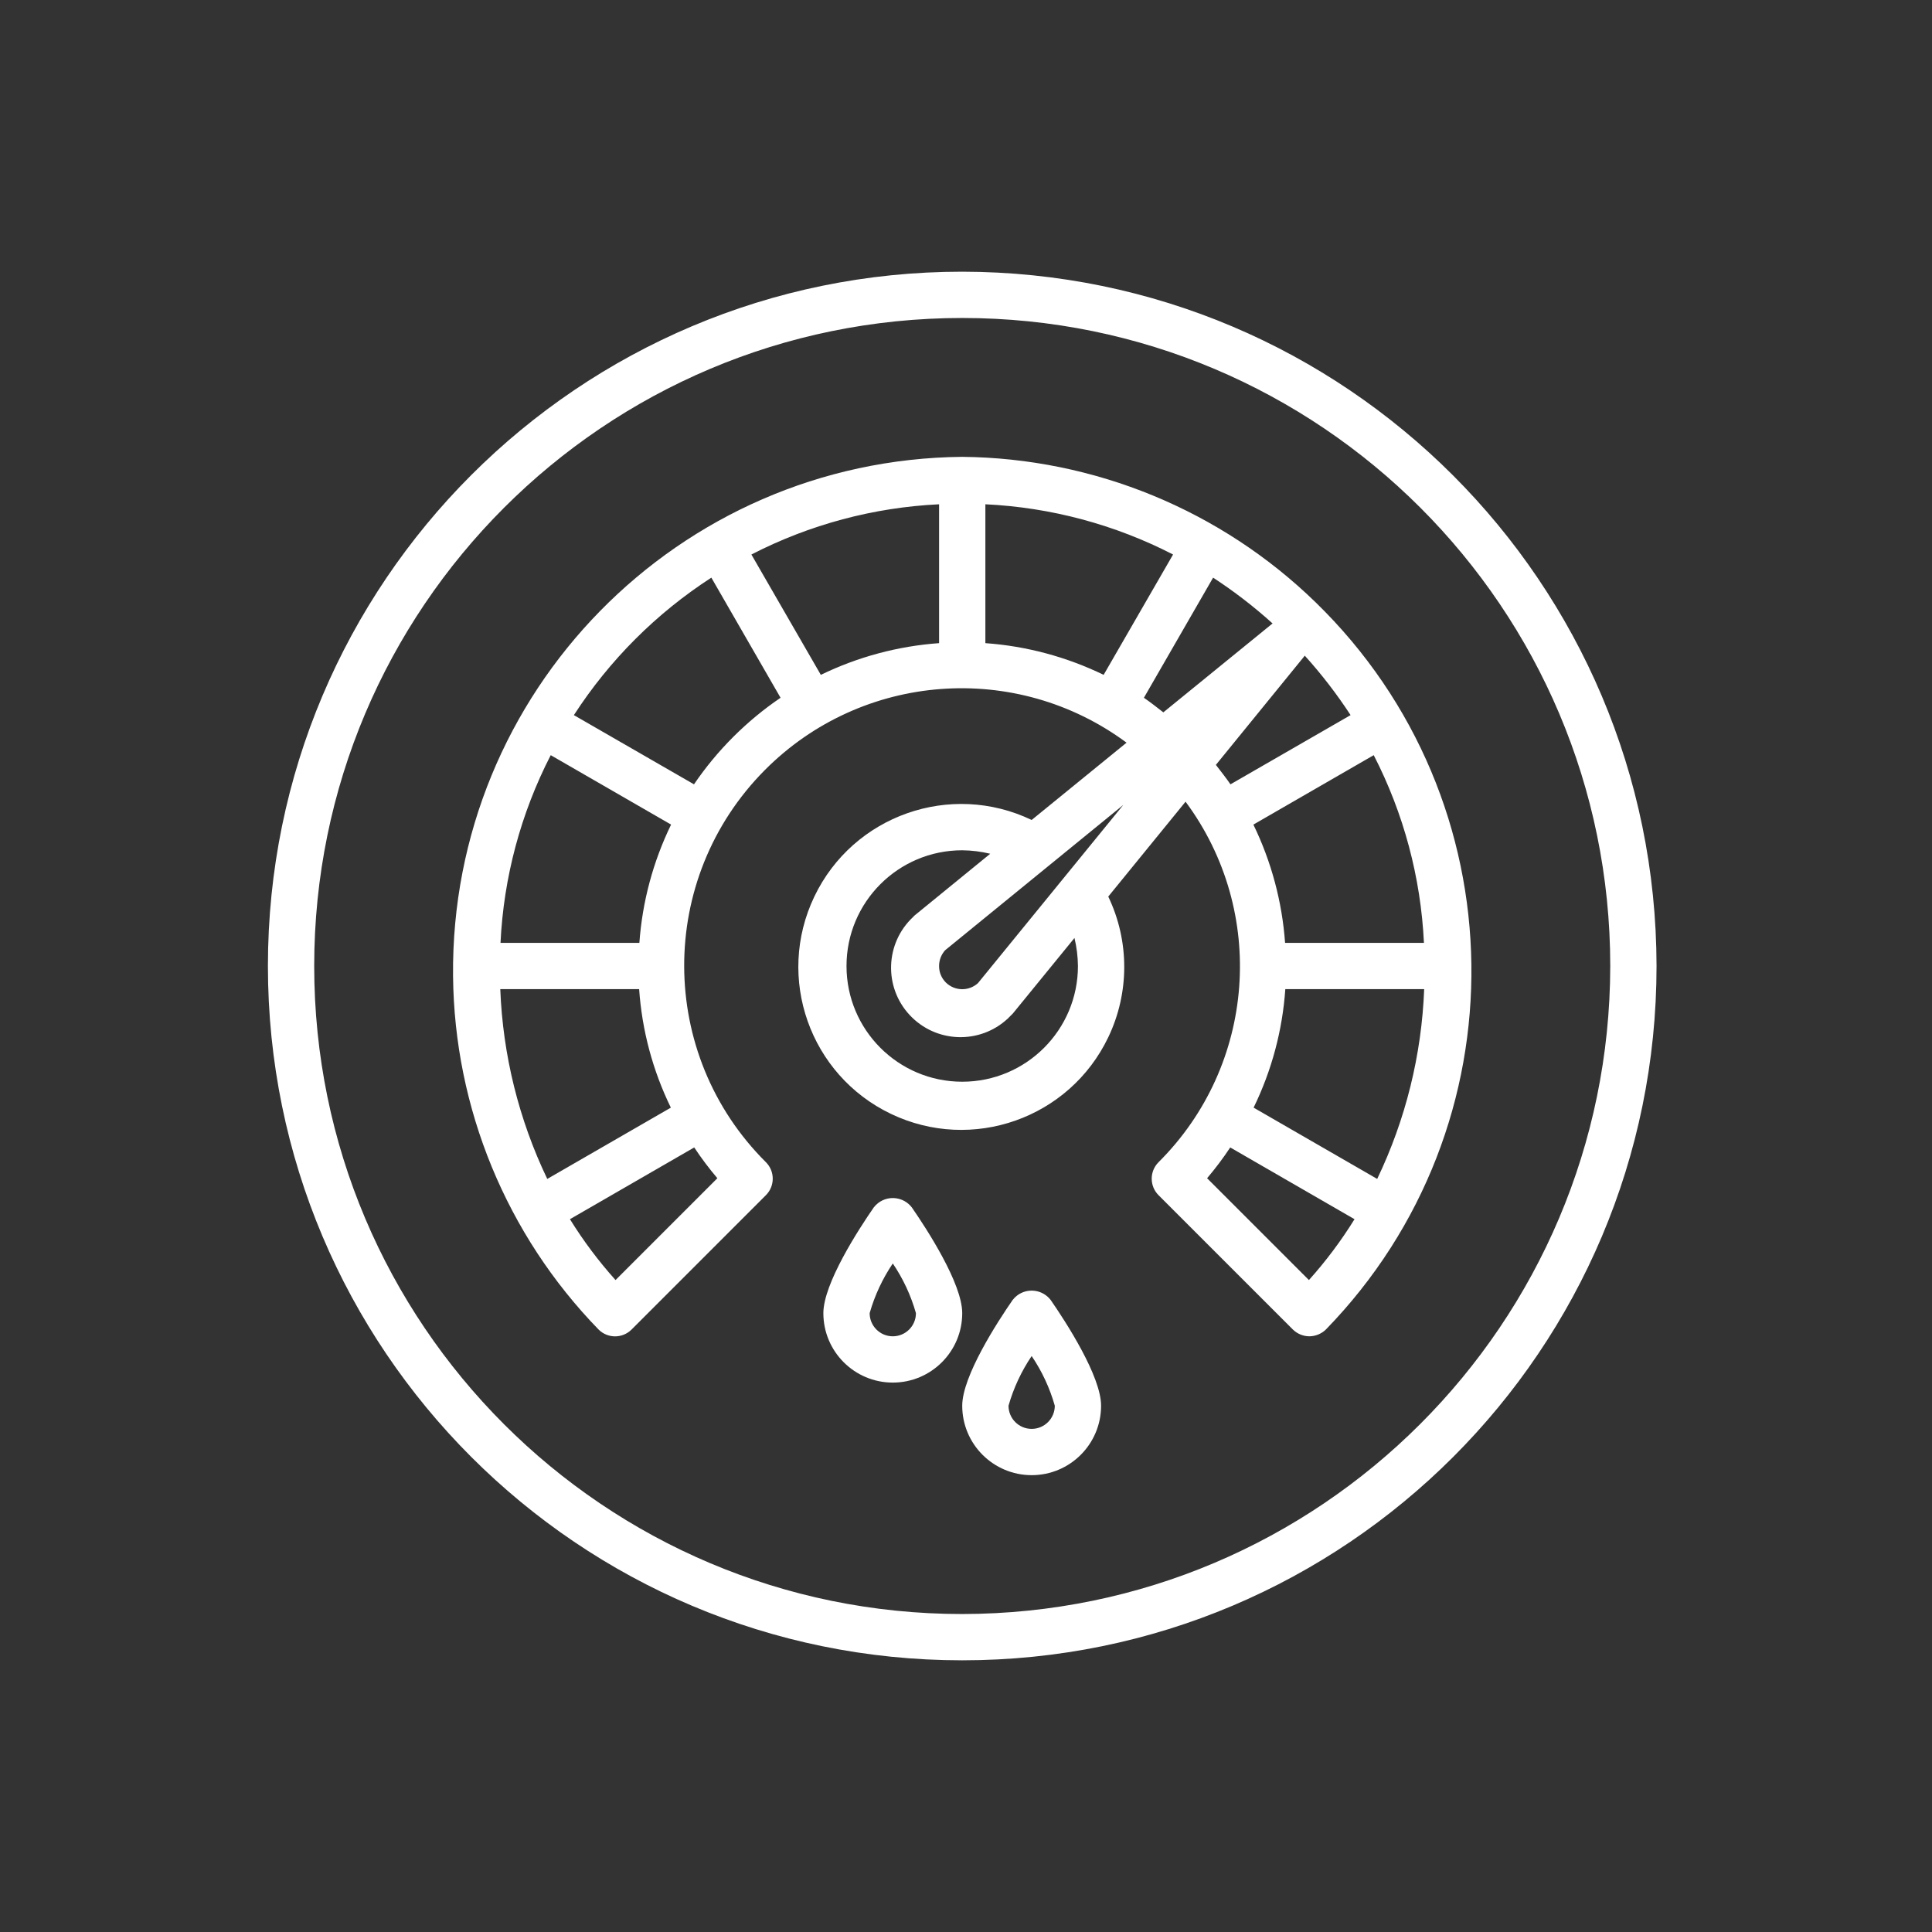
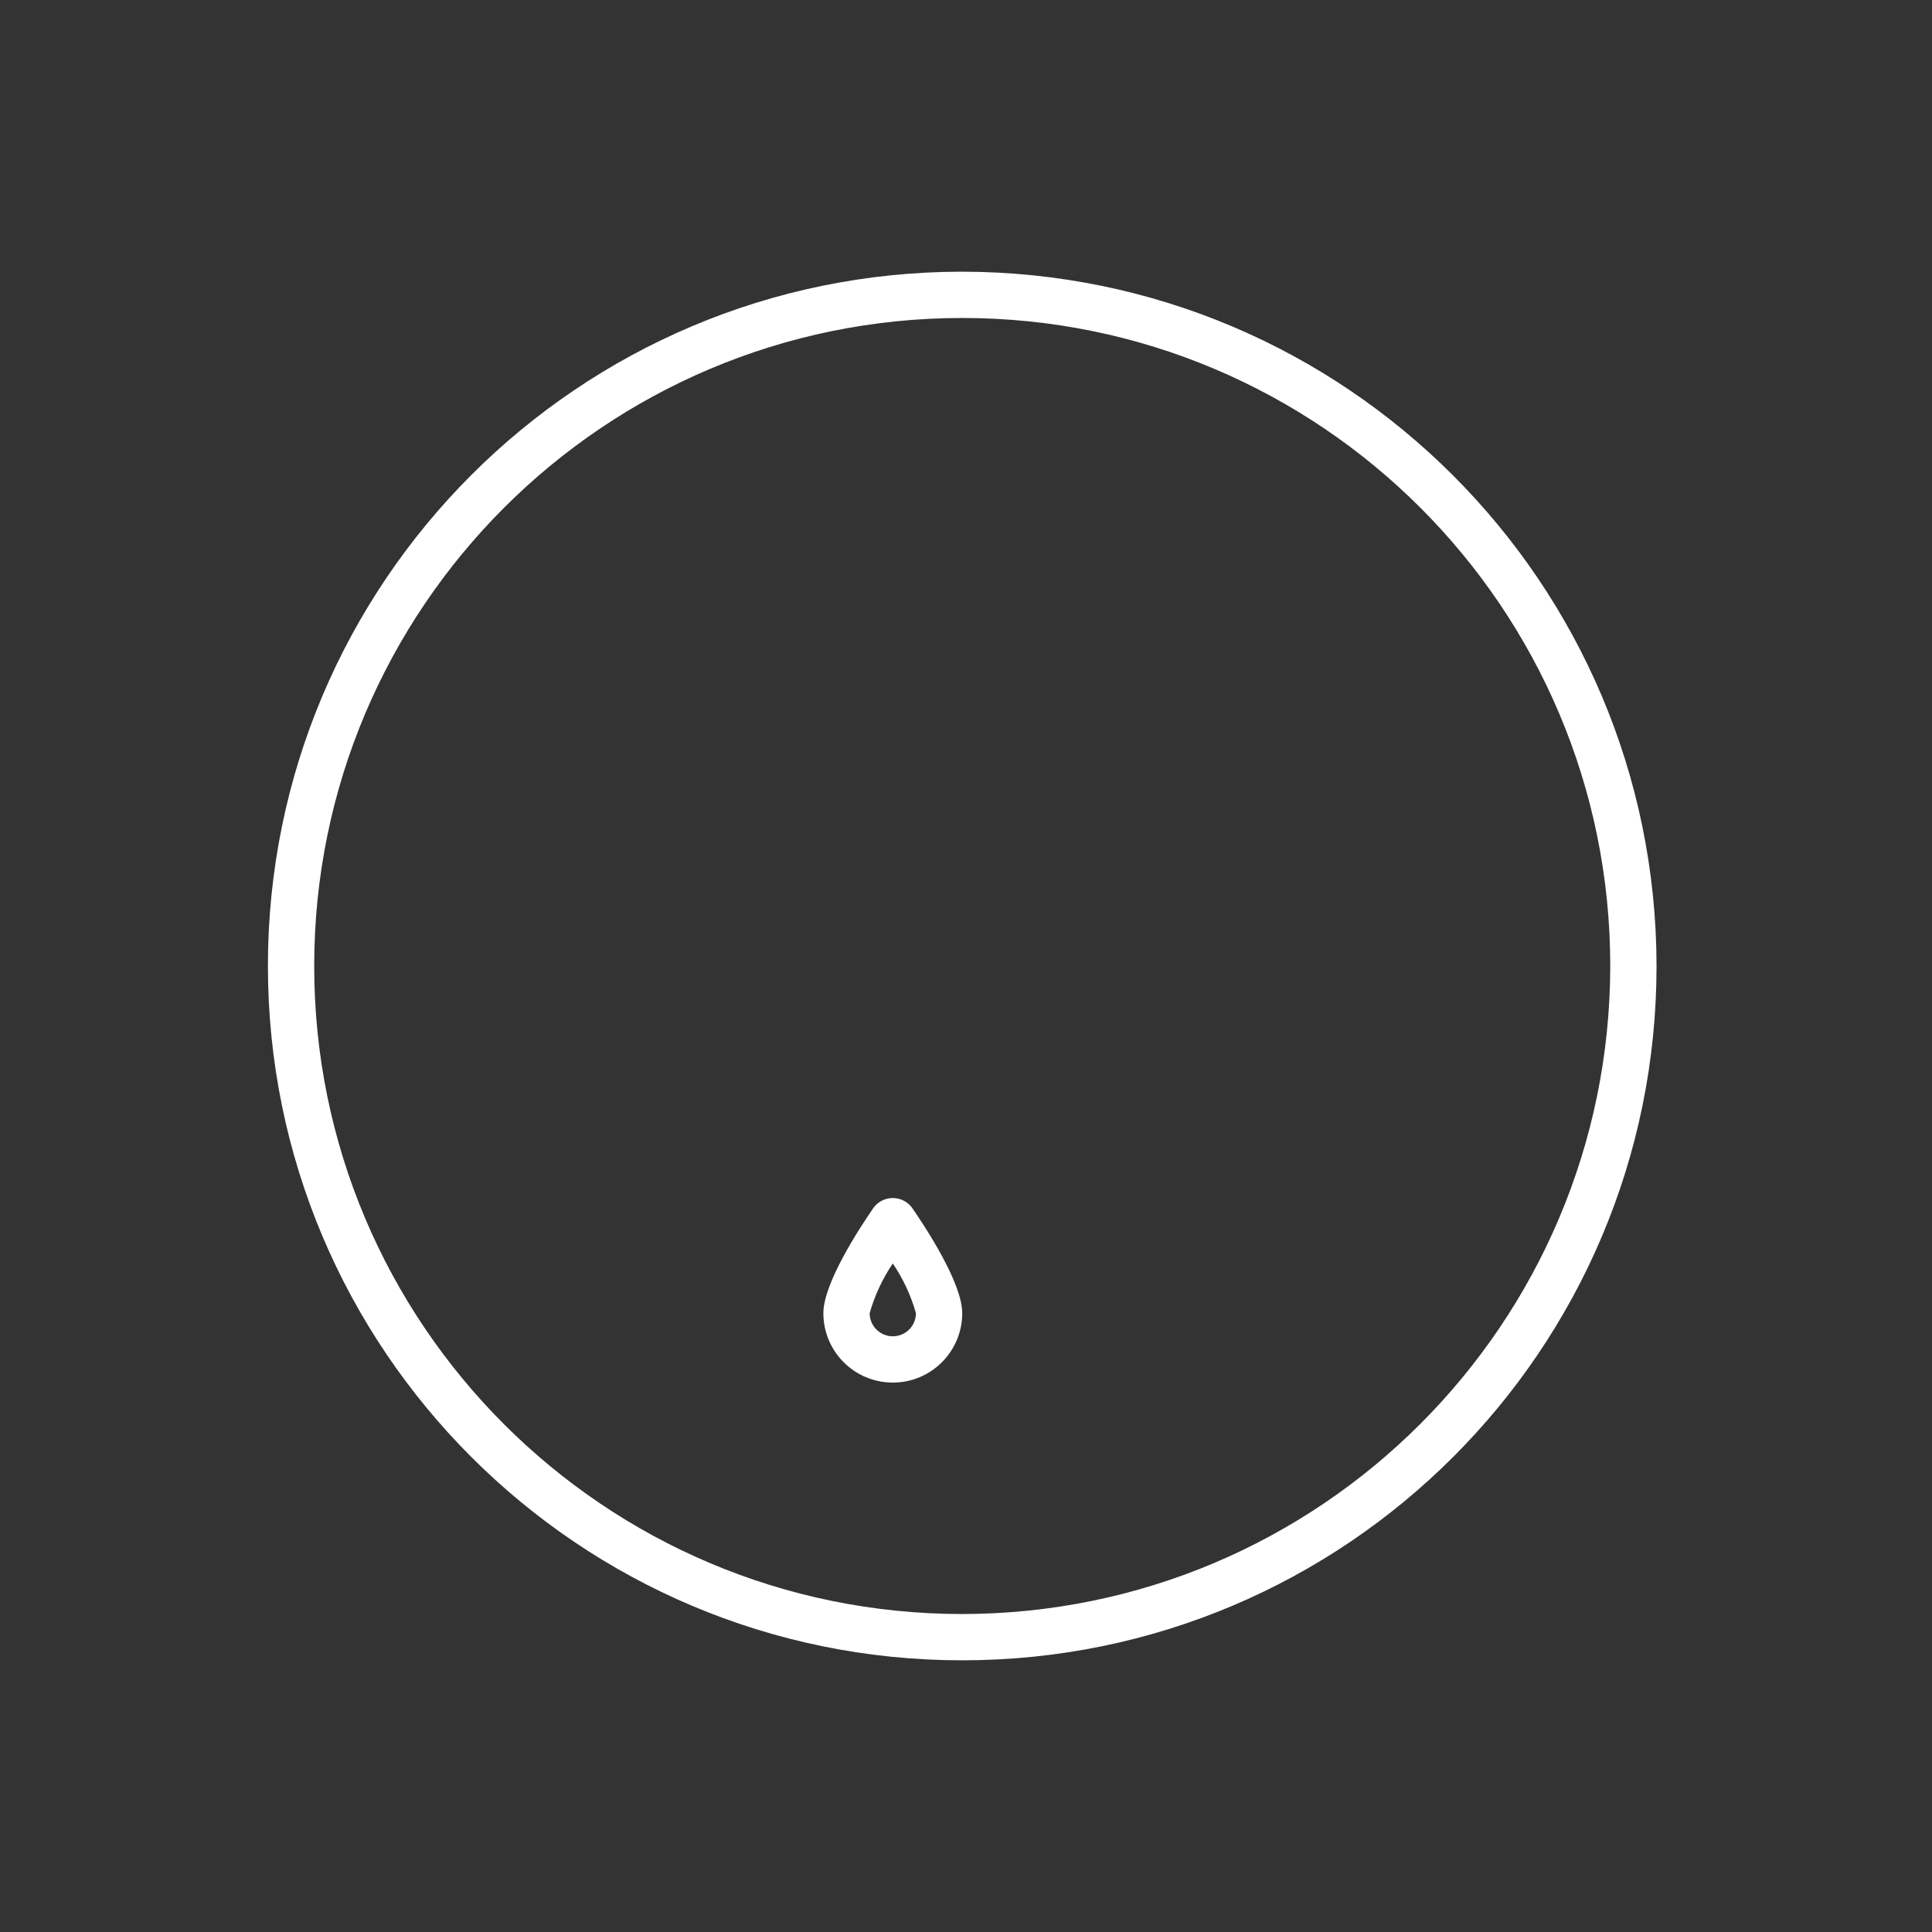
<svg xmlns="http://www.w3.org/2000/svg" version="1.1" id="Capa_1" x="0px" y="0px" width="512px" height="512px" viewBox="0 0 512 512" enable-background="new 0 0 512 512" xml:space="preserve">
  <rect x="0" y="0" width="512" height="512" fill="#333333" stroke="none" />
  <g id="fuel_meter">
-     <path fill="#FFFFFF" d="M268.353,344.516C264.335,350.324,255,364.695,255,372.533c0,10.161,8.238,18.4,18.4,18.4   s18.399-8.239,18.399-18.4c0-7.839-9.335-22.209-13.353-28.018c-2.143-2.787-6.139-3.311-8.927-1.168   C269.081,343.685,268.689,344.077,268.353,344.516z M273.4,378.667c-3.388,0-6.134-2.746-6.134-6.134   c1.336-4.686,3.406-9.131,6.134-13.169c2.733,4.034,4.805,8.479,6.133,13.169C279.533,375.921,276.787,378.667,273.4,378.667z" />
    <path fill="#FFFFFF" d="M241.648,319.983c-2.143-2.787-6.14-3.311-8.928-1.168c-0.438,0.337-0.831,0.729-1.168,1.168   C227.535,325.791,218.2,340.161,218.2,348c0,10.161,8.238,18.4,18.4,18.4S255,358.161,255,348   C255,340.161,245.665,325.791,241.648,319.983z M236.6,354.134c-3.388,0-6.133-2.747-6.133-6.134   c1.335-4.687,3.406-9.131,6.133-13.169c2.734,4.034,4.805,8.479,6.133,13.169C242.733,351.387,239.987,354.134,236.6,354.134z" />
    <path fill="#FFFFFF" d="M255,72C153.379,72,71,154.38,71,256c0,101.62,82.379,184,184,184c101.621,0,184-82.38,184-184   C438.875,154.431,356.568,72.125,255,72z M255,427.734c-94.846,0-171.733-76.889-171.733-171.733   c0-94.846,76.888-171.733,171.733-171.733S426.733,161.155,426.733,256C426.629,350.802,349.803,427.629,255,427.734z" />
-     <path fill="#FFFFFF" d="M255,121.067c-75.26,0.736-135.673,62.342-134.937,137.602c0.342,35.026,14.159,68.576,38.582,93.686   c2.411,2.392,6.299,2.392,8.71,0l35.634-35.635c2.392-2.41,2.392-6.299,0-8.709c-28.784-28.624-28.914-75.163-0.29-103.947   c25.723-25.867,66.526-28.954,95.848-7.25L273.4,217.299c-21.51-10.297-47.294-1.208-57.591,20.302s-1.208,47.292,20.302,57.589   c21.509,10.298,47.293,1.209,57.591-20.301c5.644-11.789,5.644-25.5,0-37.289l20.484-25.146   c21.667,29.215,18.611,69.905-7.176,95.557c-2.392,2.41-2.392,6.299,0,8.709l35.635,35.635c1.167,1.134,2.727,1.772,4.354,1.779   c1.625-0.019,3.182-0.655,4.354-1.779c52.477-53.951,51.282-140.229-2.67-192.706C323.576,135.226,290.026,121.409,255,121.067z    M145.949,200.126l31.894,18.4c-4.77,9.817-7.622,20.455-8.403,31.341h-36.8C133.467,232.525,138.006,215.563,145.949,200.126z    M132.579,262.134h36.8c0.754,10.91,3.607,21.572,8.403,31.402l-32.752,18.891C137.487,296.689,133.249,279.573,132.579,262.134z    M183.976,304.085c1.881,2.839,3.929,5.563,6.133,8.157l-26.986,26.986c-4.496-5.009-8.54-10.407-12.083-16.13L183.976,304.085z    M183.915,207.854l-31.832-18.339c9.432-14.583,21.849-27,36.432-36.432l18.339,31.832   C197.833,191.052,190.052,198.833,183.915,207.854z M248.867,170.44c-10.887,0.781-21.524,3.634-31.341,8.403l-18.4-31.893   c15.438-7.944,32.399-12.482,49.741-13.31V170.44z M255,286.667c-16.937,0-30.667-13.73-30.667-30.667   c0-16.937,13.73-30.667,30.667-30.667c2.501,0.026,4.99,0.334,7.421,0.92l-19.994,16.314c-0.158,0.127-0.302,0.272-0.429,0.43   c-7.435,6.928-7.846,18.571-0.918,26.005s18.571,7.846,26.005,0.918c0.316-0.295,0.623-0.602,0.918-0.918l0.429-0.43l16.314-19.995   c0.585,2.432,0.895,4.921,0.921,7.422C285.667,272.937,271.938,286.667,255,286.667z M259.17,260.539   c-2.437,2.218-6.186,2.137-8.525-0.185c-1.154-1.153-1.795-2.723-1.778-4.354c-0.003-1.54,0.565-3.026,1.595-4.171l47.226-38.518   L259.17,260.539z M377.359,249.867h-36.8c-0.78-10.887-3.633-21.524-8.401-31.341l31.893-18.4   C371.994,215.563,376.533,232.525,377.359,249.867z M292.475,178.843c-9.817-4.769-20.454-7.622-31.341-8.403v-36.8   c17.341,0.827,34.304,5.366,49.741,13.31L292.475,178.843z M308.298,188.779c-1.655-1.288-3.372-2.637-5.151-3.864l18.34-31.832   c5.563,3.628,10.834,7.689,15.762,12.144c-0.062,0.061-0.184,0.123-0.245,0.184L308.298,188.779z M326.086,207.854   c-1.228-1.779-2.577-3.497-3.865-5.152l23.369-28.704c0.061-0.062,0.122-0.185,0.184-0.246c4.455,4.928,8.516,10.198,12.145,15.762   L326.086,207.854z M346.877,339.229l-26.985-26.986c2.204-2.595,4.251-5.318,6.133-8.157l32.936,19.014   C355.417,328.822,351.373,334.22,346.877,339.229L346.877,339.229z M332.219,293.536c4.795-9.83,7.649-20.492,8.402-31.402h36.8   c-0.67,17.438-4.907,34.555-12.45,50.293L332.219,293.536z" />
  </g>
</svg>